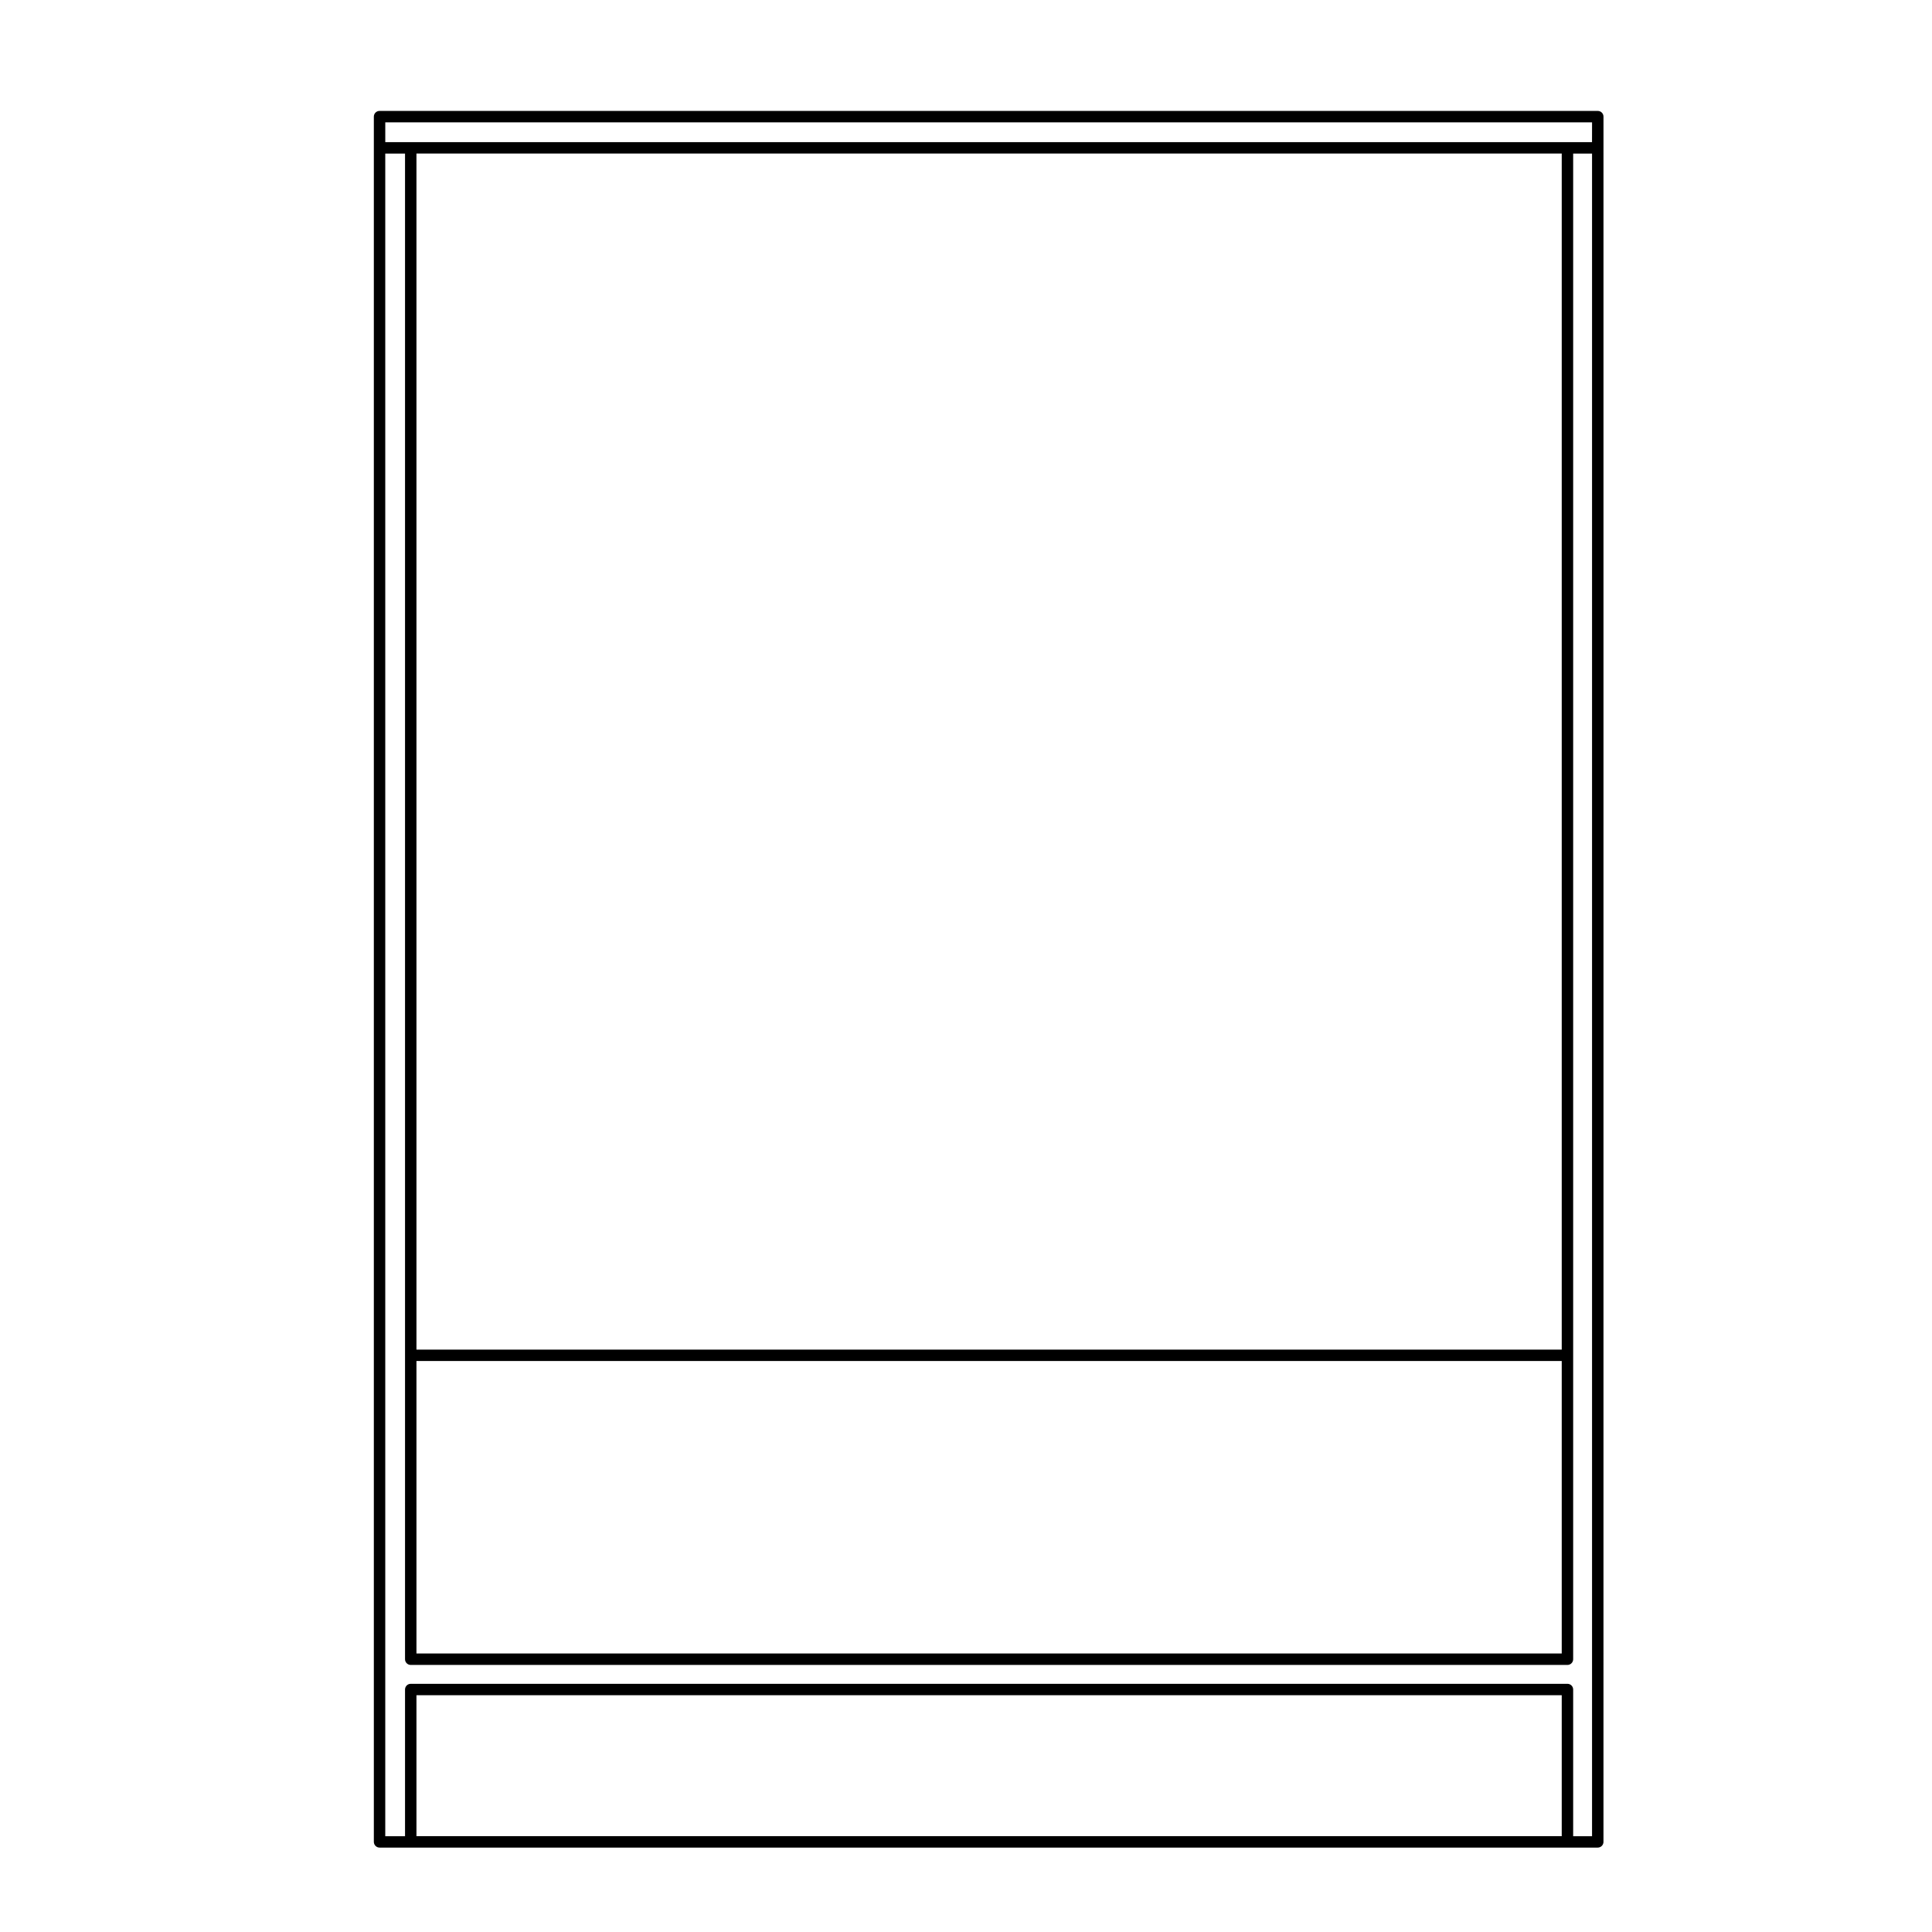
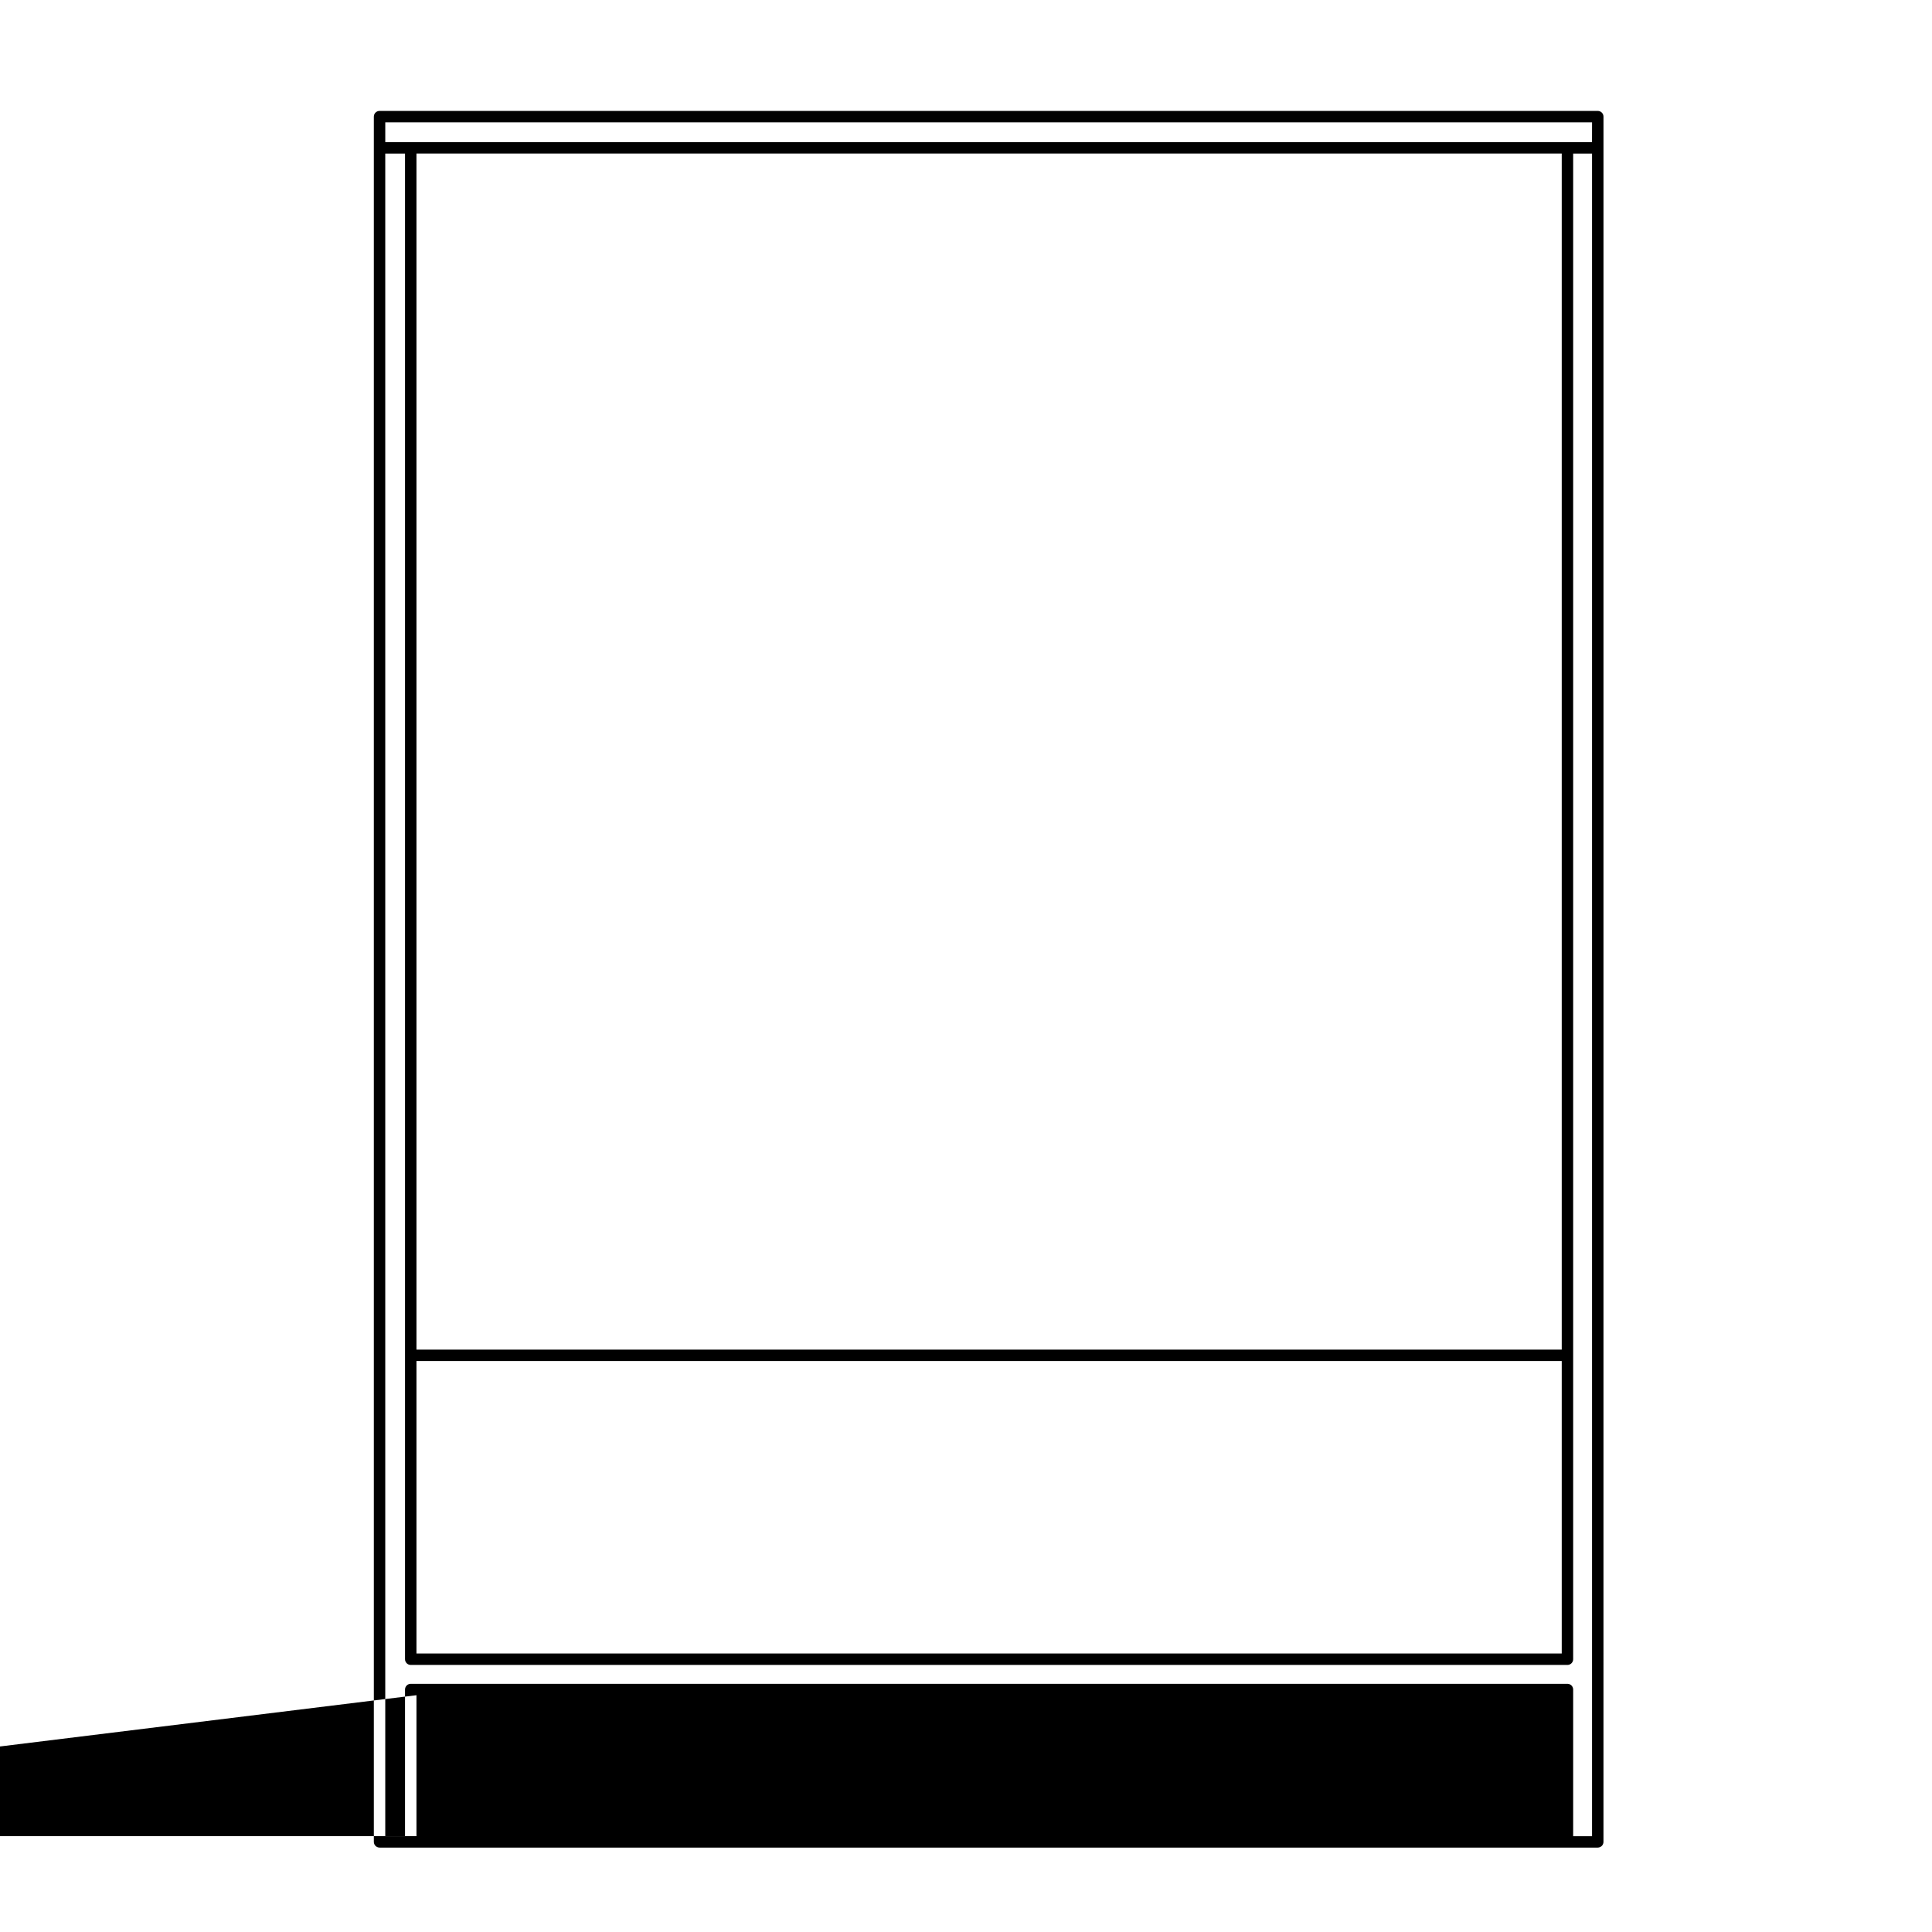
<svg xmlns="http://www.w3.org/2000/svg" fill="#000000" width="800px" height="800px" version="1.1" viewBox="144 144 512 512">
-   <path d="m244.58 633.63h322.84c0.836 0 1.516-0.68 1.516-1.512l0.004-448.94v-8.27c0-0.836-0.68-1.512-1.516-1.512h-322.84c-0.832 0-1.512 0.676-1.512 1.512v457.21c0.008 0.832 0.684 1.512 1.512 1.512zm9.785-40.383h303.51v37.363l-303.51-0.004zm306.54-1.508c0-0.832-0.68-1.512-1.516-1.512h-306.54c-0.832 0-1.512 0.68-1.512 1.512v38.875h-5.238v-445.92h5.238v399.02c0 0.832 0.68 1.512 1.512 1.512h306.54c0.836 0 1.516-0.68 1.516-1.512v-399.02h5.004v445.92h-5.004zm-306.54-9.543v-77.512h303.51v77.512zm303.51-80.527h-303.51v-316.98h303.51zm8.027-320h-319.8v-5.246h319.81z" />
+   <path d="m244.58 633.63h322.84c0.836 0 1.516-0.68 1.516-1.512l0.004-448.94v-8.27c0-0.836-0.68-1.512-1.516-1.512h-322.84c-0.832 0-1.512 0.676-1.512 1.512v457.21c0.008 0.832 0.684 1.512 1.512 1.512zm9.785-40.383v37.363l-303.51-0.004zm306.54-1.508c0-0.832-0.68-1.512-1.516-1.512h-306.54c-0.832 0-1.512 0.68-1.512 1.512v38.875h-5.238v-445.92h5.238v399.02c0 0.832 0.68 1.512 1.512 1.512h306.54c0.836 0 1.516-0.68 1.516-1.512v-399.02h5.004v445.92h-5.004zm-306.54-9.543v-77.512h303.51v77.512zm303.51-80.527h-303.51v-316.98h303.51zm8.027-320h-319.8v-5.246h319.81z" />
</svg>